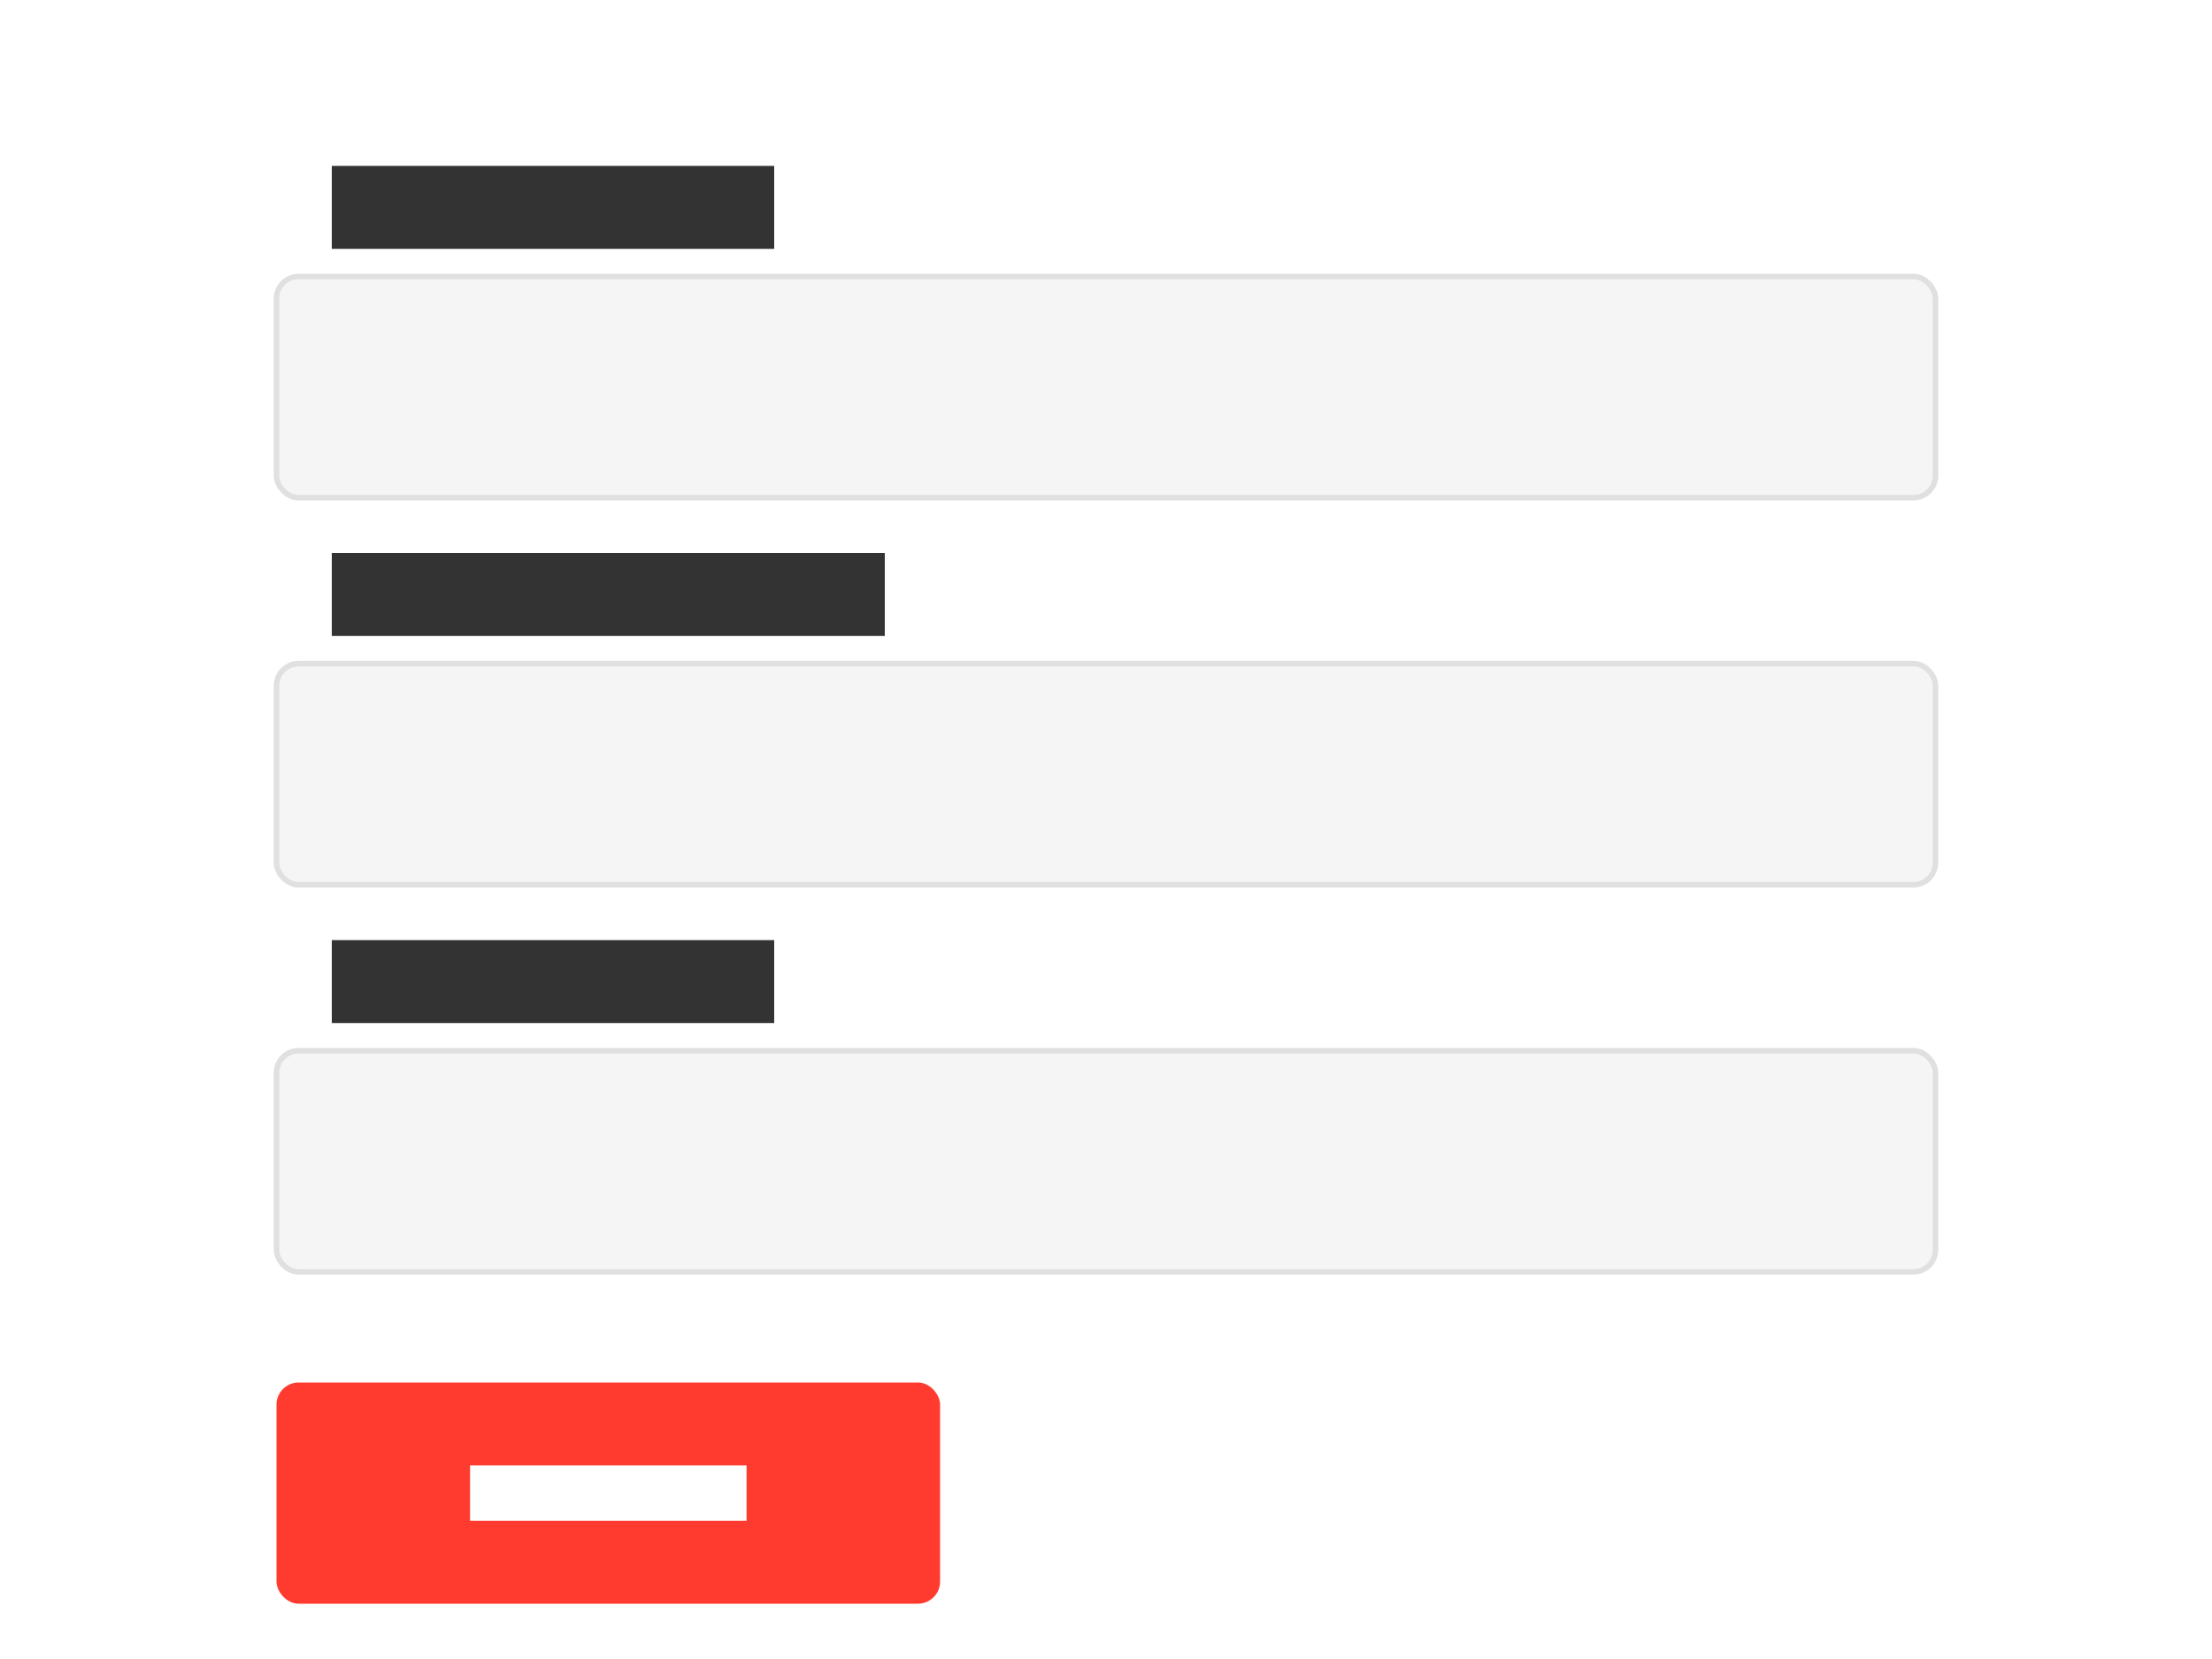
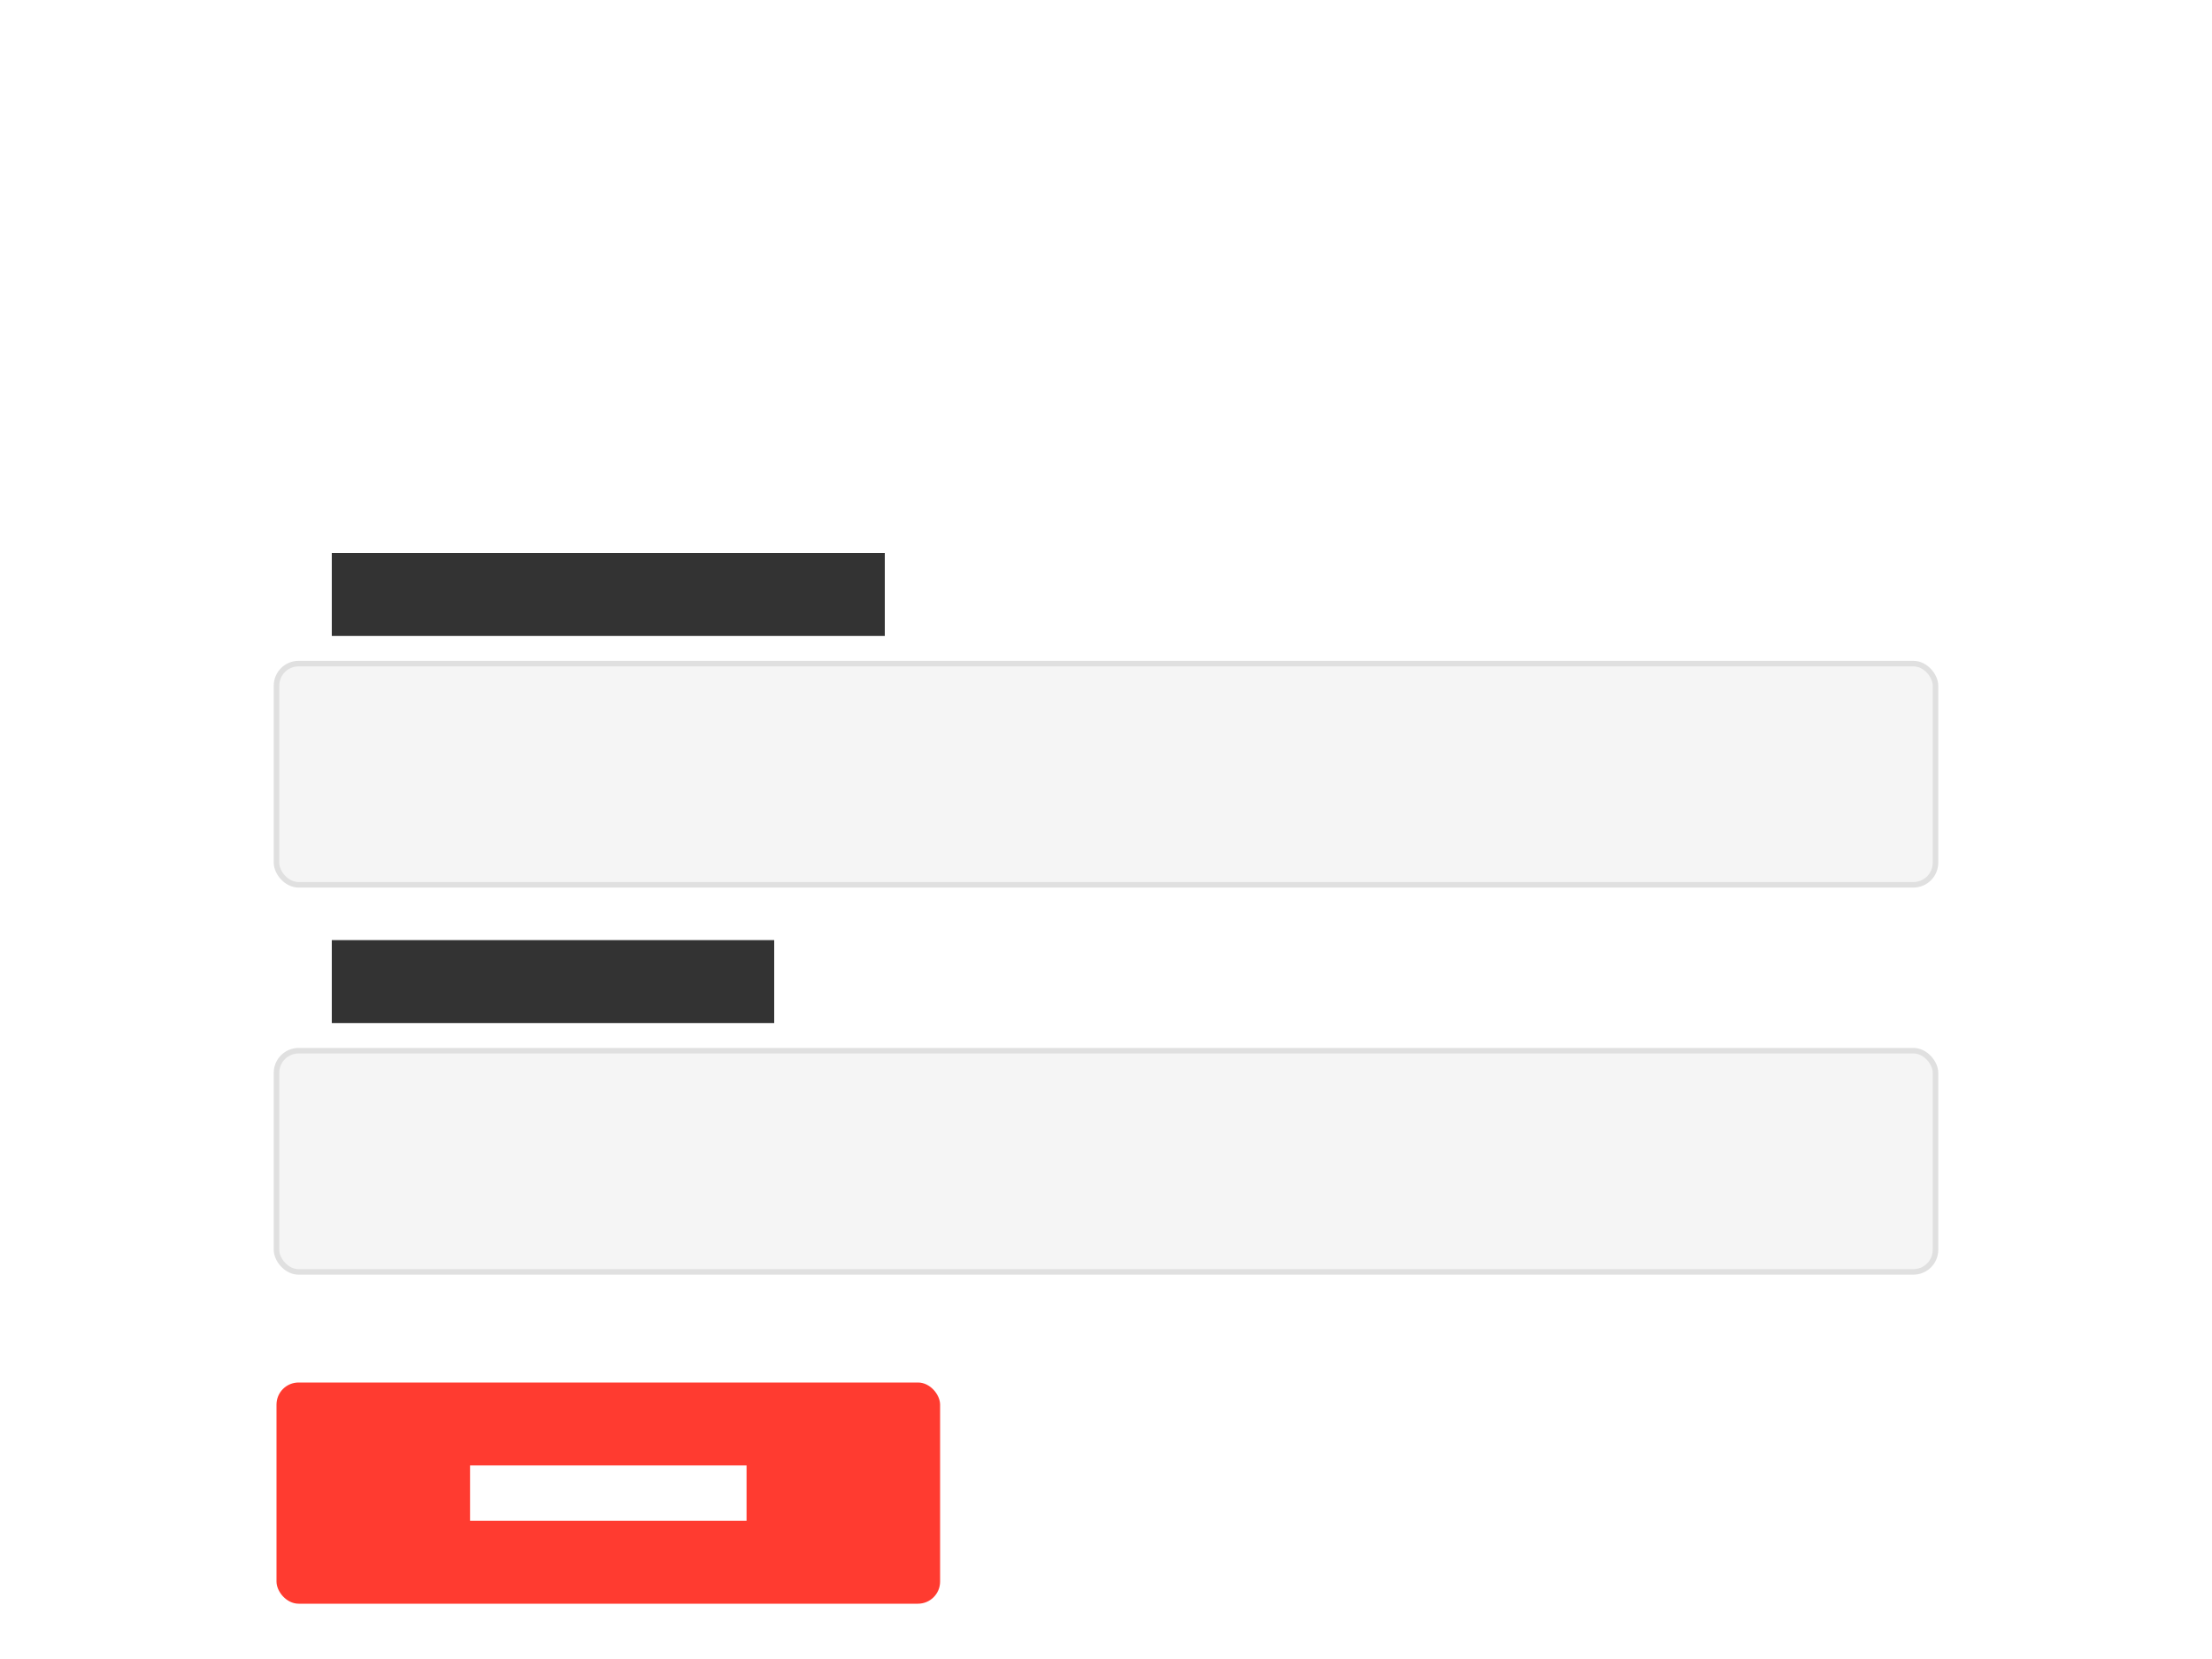
<svg xmlns="http://www.w3.org/2000/svg" width="400" height="300" viewBox="0 0 400 300" fill="none">
  <rect width="400" height="300" fill="white" />
-   <rect x="50" y="50" width="300" height="40" rx="4" fill="#F5F5F5" stroke="#E0E0E0" />
-   <rect x="60" y="30" width="80" height="15" fill="#333333" />
  <rect x="50" y="120" width="300" height="40" rx="4" fill="#F5F5F5" stroke="#E0E0E0" />
  <rect x="60" y="100" width="100" height="15" fill="#333333" />
  <rect x="50" y="190" width="300" height="40" rx="4" fill="#F5F5F5" stroke="#E0E0E0" />
  <rect x="60" y="170" width="80" height="15" fill="#333333" />
  <rect x="50" y="250" width="120" height="40" rx="4" fill="#FF3B30" />
  <rect x="85" y="265" width="50" height="10" fill="white" />
</svg>